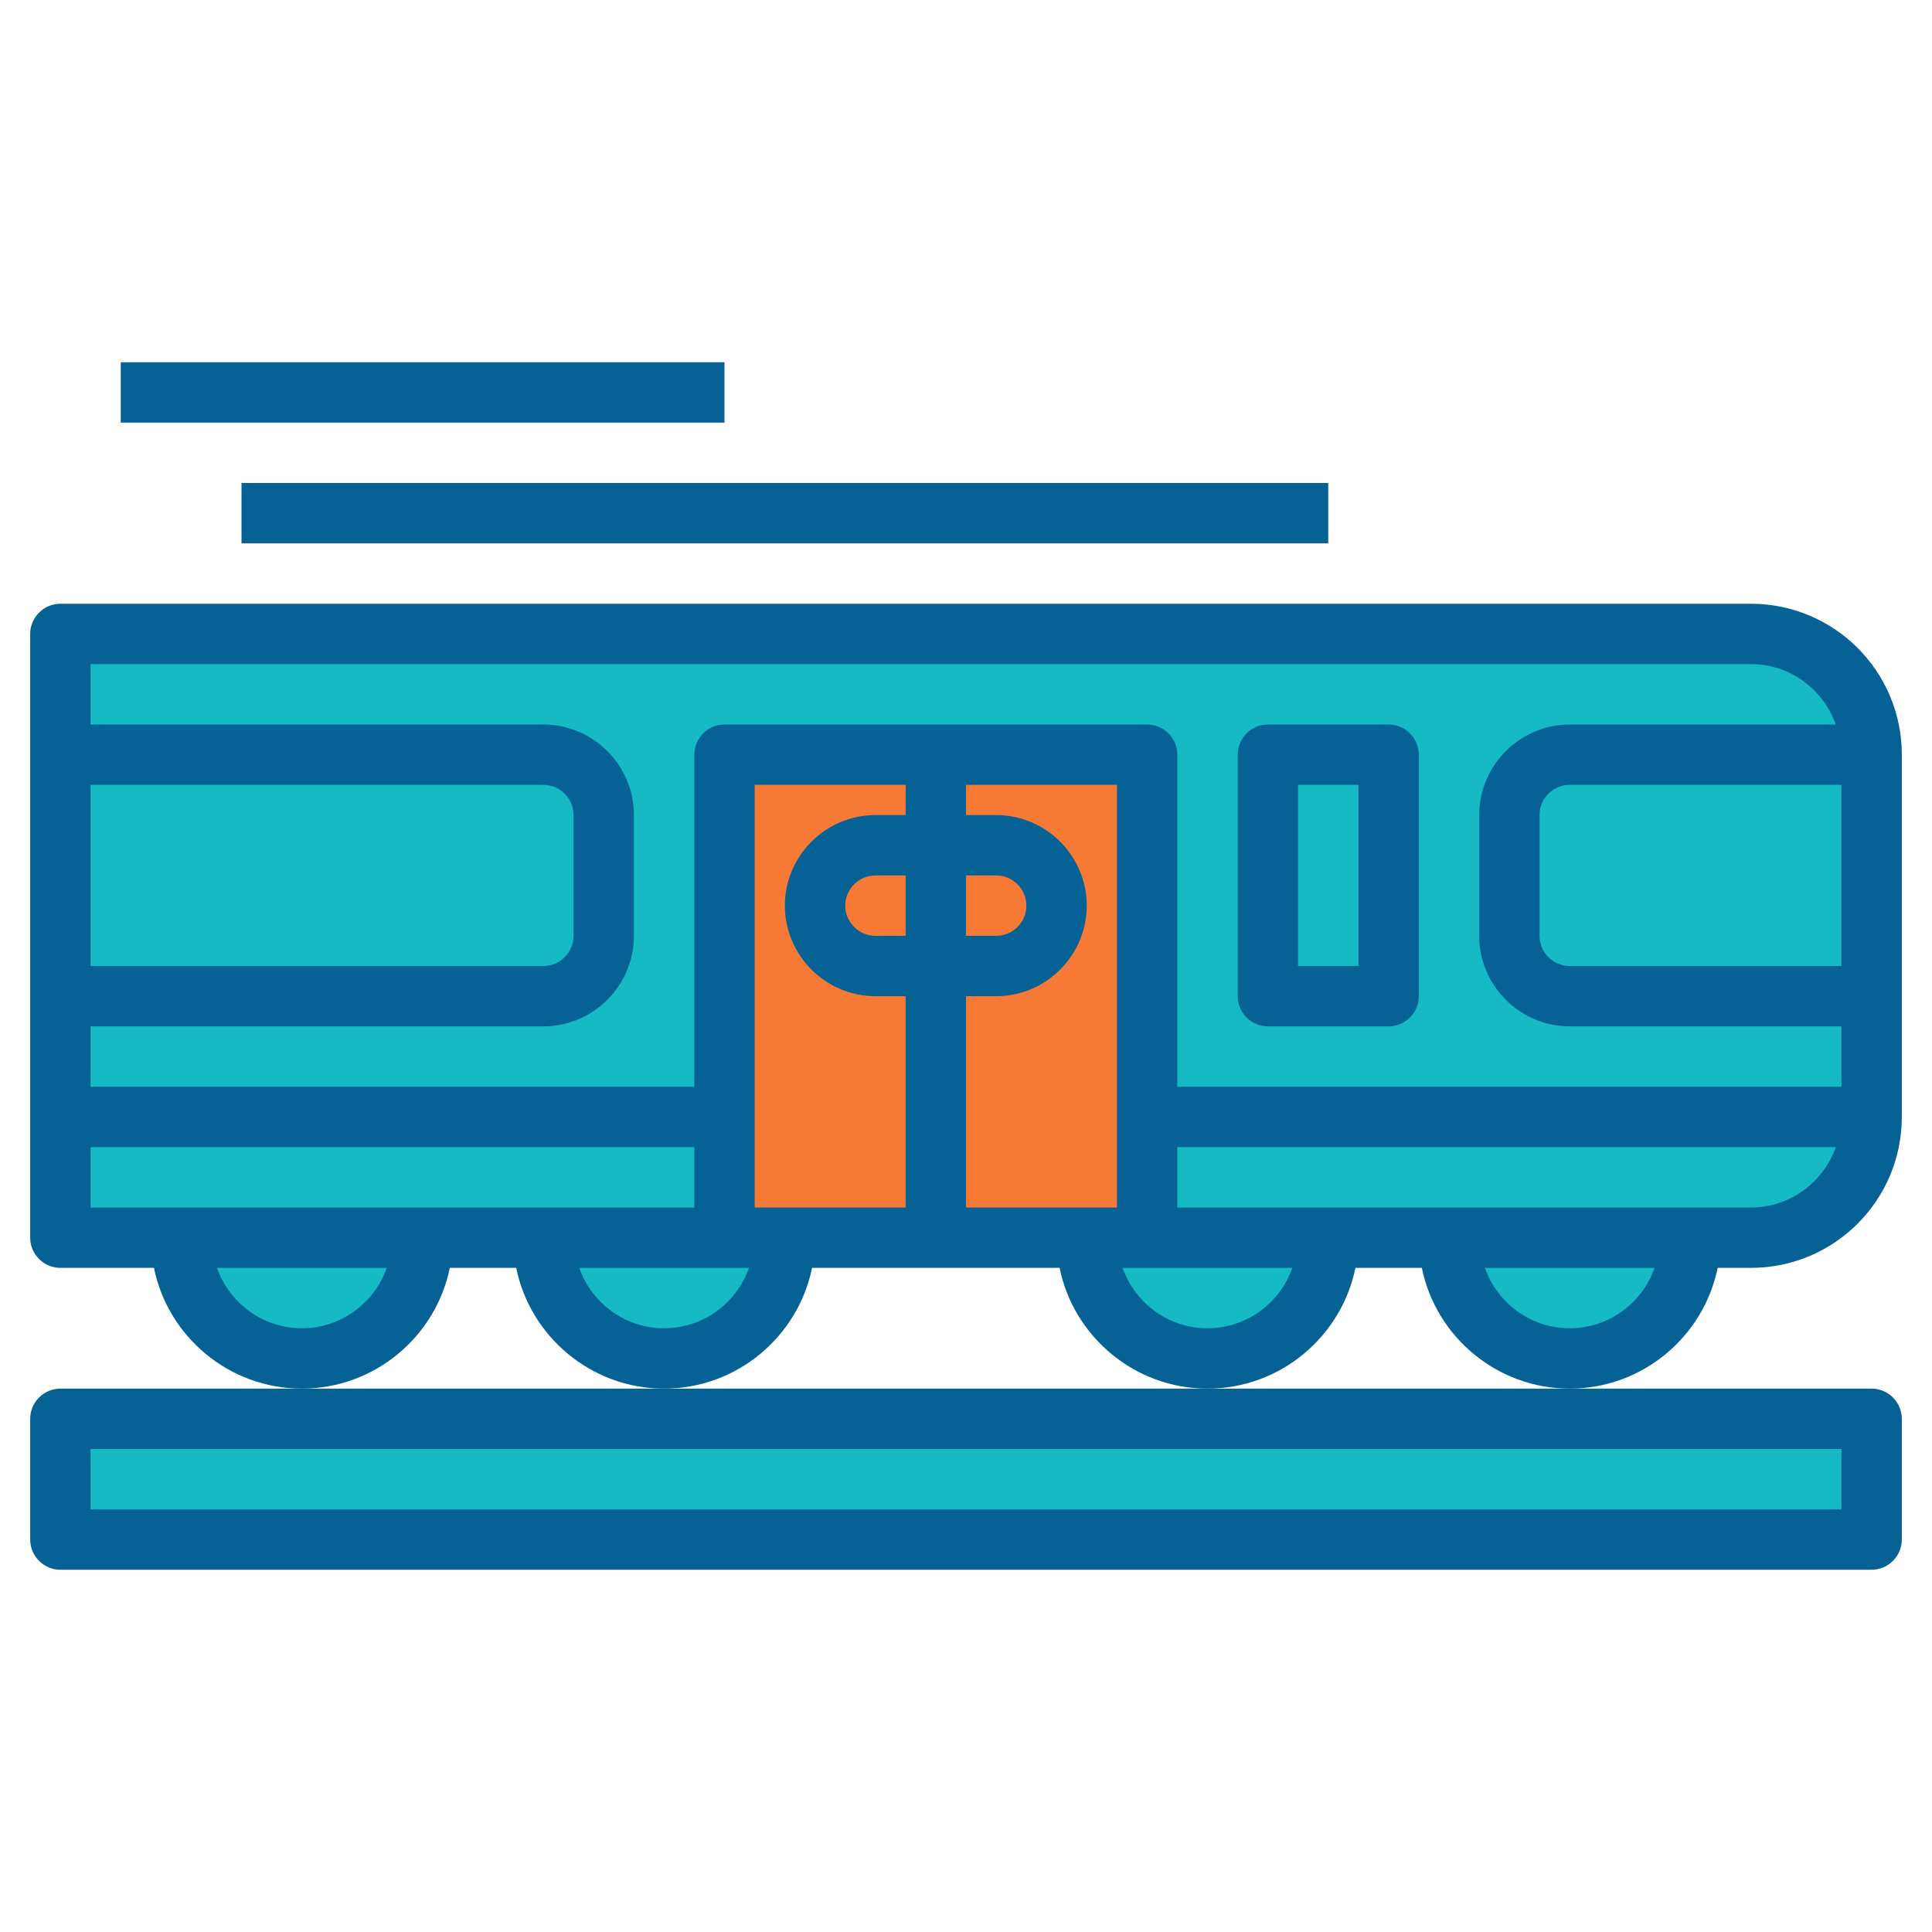
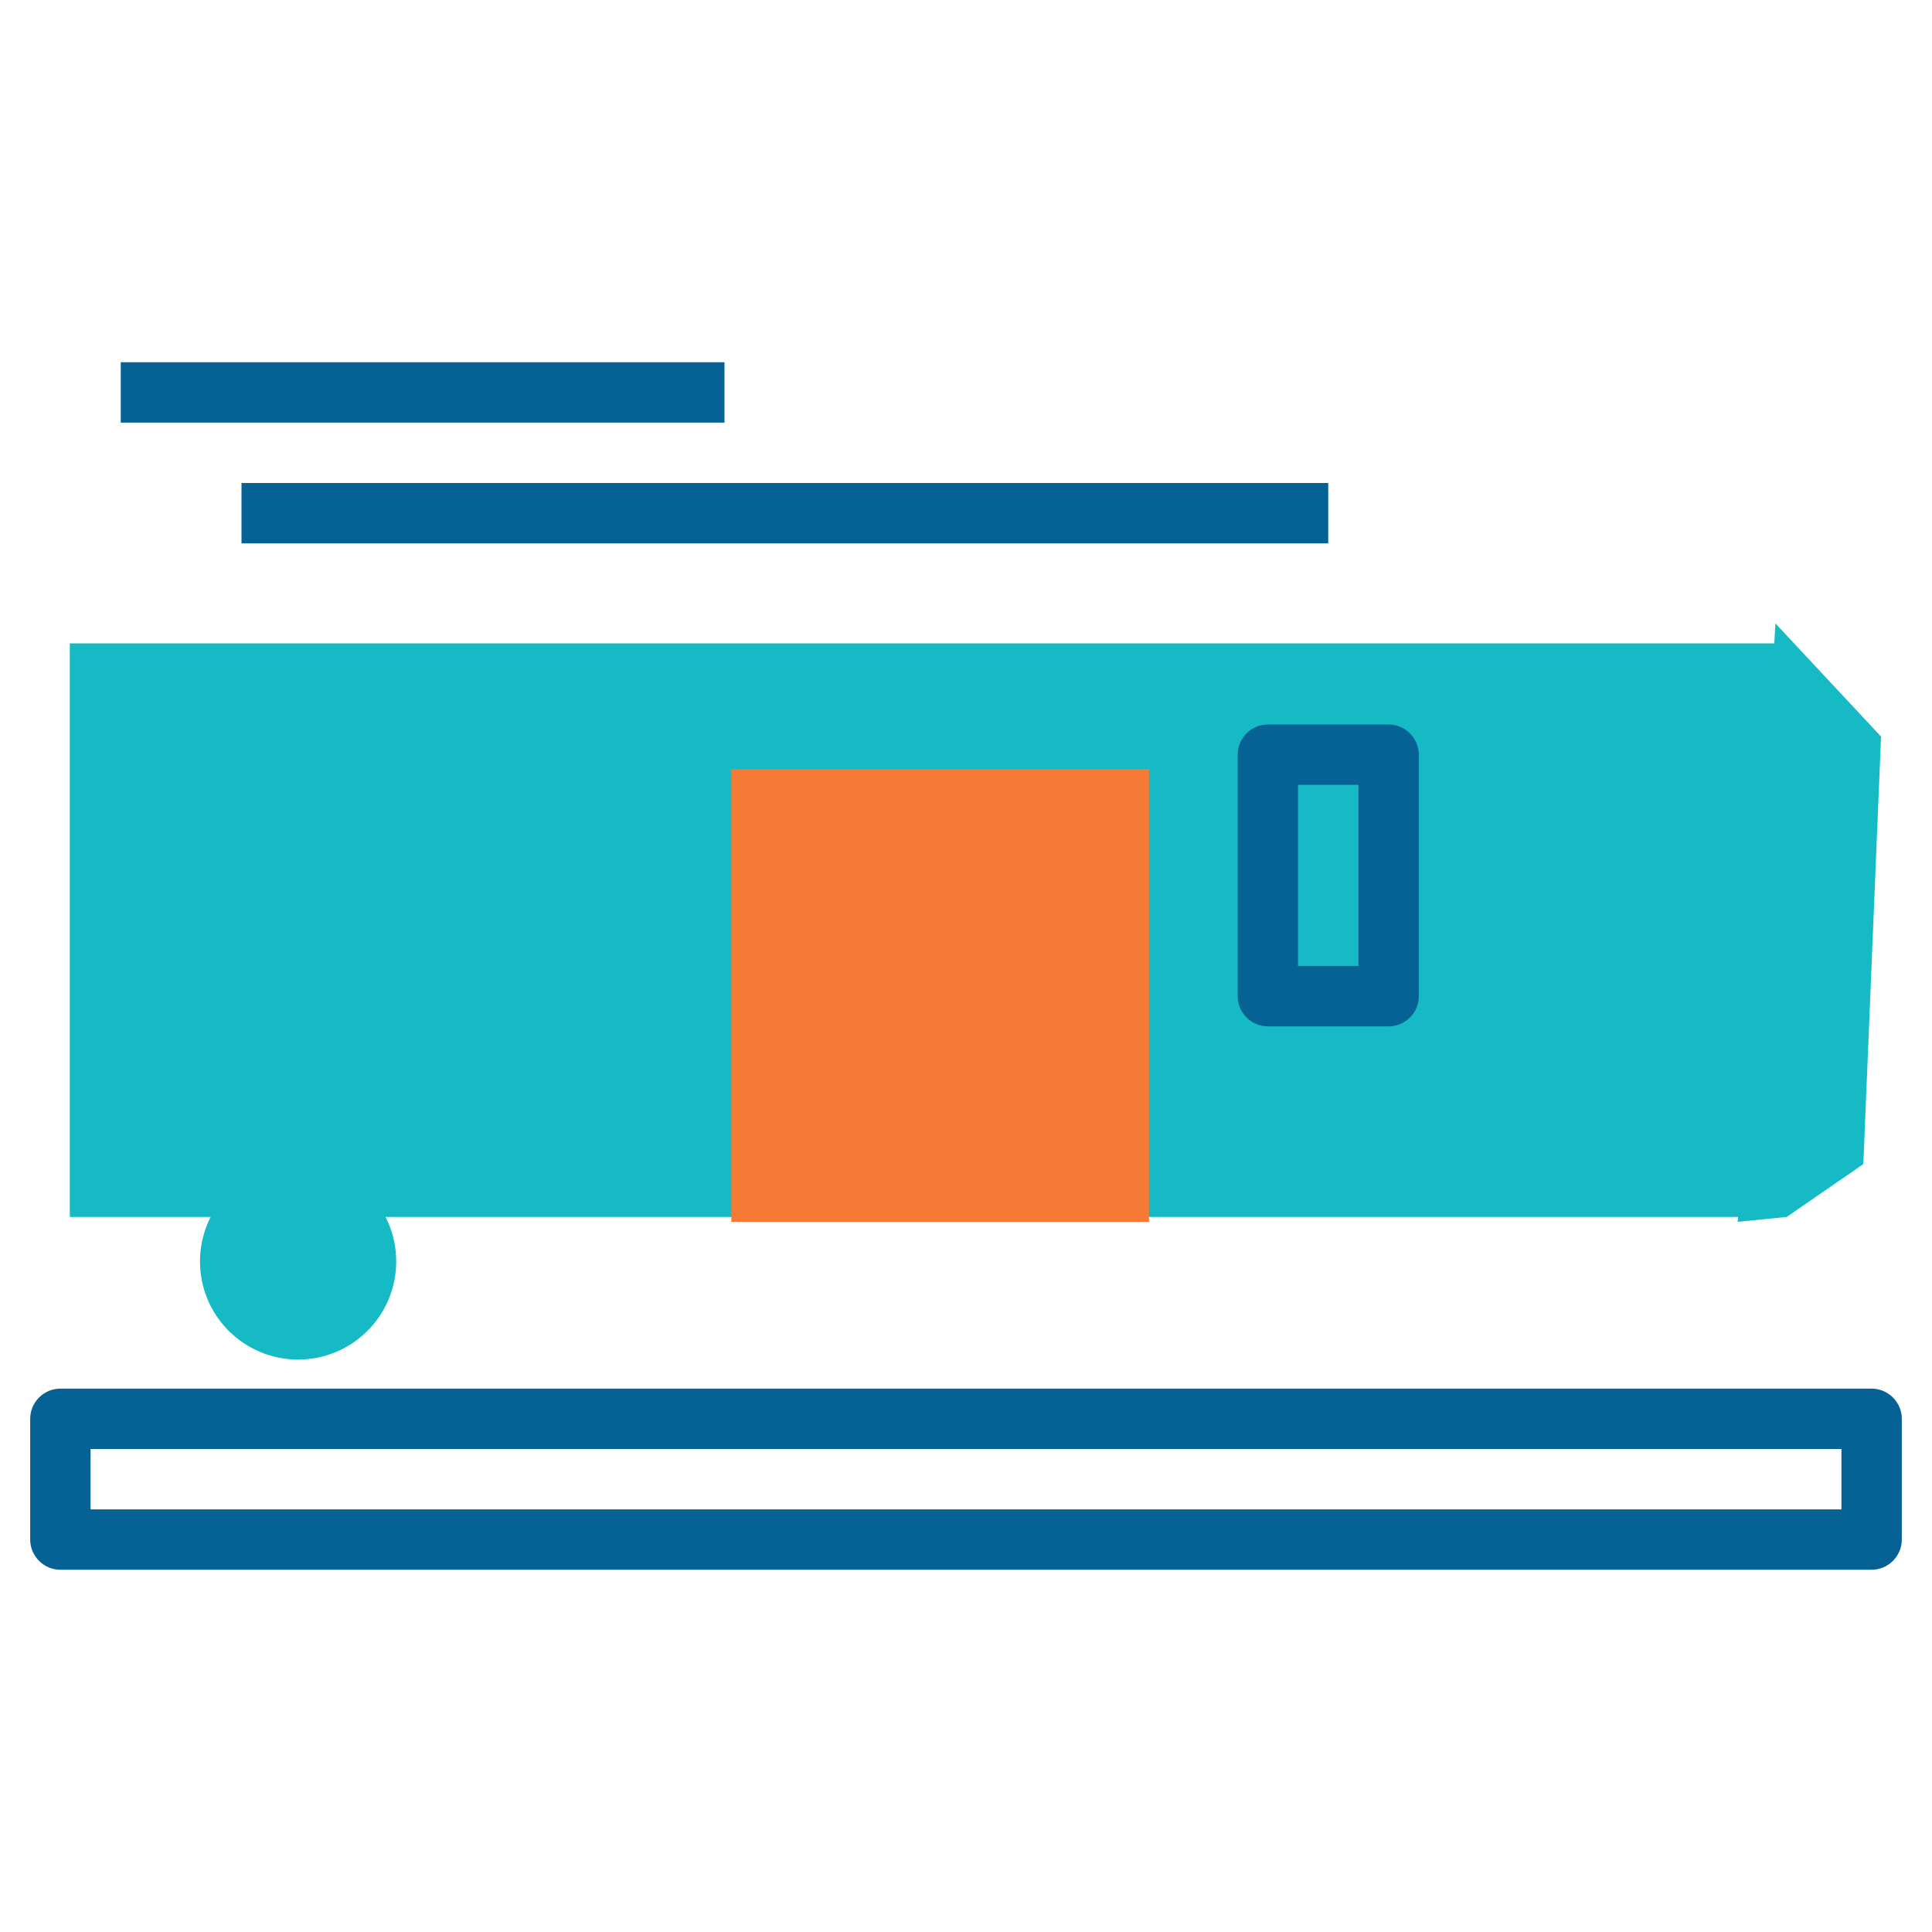
<svg xmlns="http://www.w3.org/2000/svg" version="1.1" id="Layer_3" x="0px" y="0px" width="512px" height="512px" viewBox="0 0 512 512" enable-background="new 0 0 512 512" xml:space="preserve">
  <polygon fill="#16BAC4" points="470.5,165.2 470.2,170.5 18.5,170.5 18.5,322.5 460.6,322.5 460.5,323.8 473.5,322.5 493.8,308.5   498.5,195.2 " />
-   <rect x="19.2" y="380.5" fill="#16BAC4" width="478.7" height="22" />
  <circle fill="#16BAC4" cx="79" cy="334.3" r="26" />
-   <circle fill="#16BAC4" cx="176" cy="334.3" r="26" />
-   <circle fill="#16BAC4" cx="318" cy="334.3" r="26" />
-   <circle fill="#16BAC4" cx="416" cy="334.3" r="26" />
  <rect x="193.8" y="203.8" fill="#F67A36" width="110.7" height="120" />
  <g>
    <path fill="#066295" d="M176,368H80H16c-4.4,0-8,3.6-8,8v32c0,4.4,3.6,8,8,8h480c4.4,0,8-3.6,8-8v-32c0-4.4-3.6-8-8-8h-80h-96H176z    M488,384v16H24v-16H488z" />
-     <path fill="#066295" d="M455.2,336h8.8c22.1,0,40-17.9,40-40v-96c0-22.1-17.9-40-40-40H16c-4.4,0-8,3.6-8,8v160c0,4.4,3.6,8,8,8   h24.8c3.7,18.2,19.9,32,39.2,32c19.3,0,35.5-13.8,39.2-32h17.6c3.7,18.2,19.9,32,39.2,32c19.3,0,35.5-13.8,39.2-32h65.6   c3.7,18.2,19.9,32,39.2,32c19.3,0,35.5-13.8,39.2-32h17.6c3.7,18.2,19.9,32,39.2,32C435.3,368,451.5,354.2,455.2,336L455.2,336z    M464,320H312v-16h174.5C483.2,313.3,474.4,320,464,320z M240,248h-8c-4.4,0-8-3.6-8-8s3.6-8,8-8h8V248z M256,232h8   c4.4,0,8,3.6,8,8s-3.6,8-8,8h-8V232z M232,216c-13.2,0-24,10.8-24,24s10.8,24,24,24h8v56h-40V208h40v8H232z M256,264h8   c13.2,0,24-10.8,24-24s-10.8-24-24-24h-8v-8h40v112h-40V264z M488,256h-72c-4.4,0-8-3.6-8-8v-32c0-4.4,3.6-8,8-8h72V256z M464,176   c10.4,0,19.2,6.7,22.5,16H416c-13.2,0-24,10.8-24,24v32c0,13.2,10.8,24,24,24h72v16H312v-88c0-4.4-3.6-8-8-8H192c-4.4,0-8,3.6-8,8   v88H24v-16h120c13.2,0,24-10.8,24-24v-32c0-13.2-10.8-24-24-24H24v-16H464z M24,256v-48h120c4.4,0,8,3.6,8,8v32c0,4.4-3.6,8-8,8H24   z M24,304h160v16H24V304z M80,352c-10.4,0-19.2-6.7-22.5-16h45C99.2,345.3,90.4,352,80,352z M176,352c-10.4,0-19.2-6.7-22.5-16h45   C195.2,345.3,186.4,352,176,352z M320,352c-10.4,0-19.2-6.7-22.5-16h45C339.2,345.3,330.4,352,320,352z M416,352   c-10.4,0-19.2-6.7-22.5-16h45C435.2,345.3,426.4,352,416,352z" />
    <path fill="#066295" d="M64,128h288v16H64V128z" />
    <path fill="#066295" d="M32,96h160v16H32V96z" />
    <path fill="#066295" d="M336,272h32c4.4,0,8-3.6,8-8v-64c0-4.4-3.6-8-8-8h-32c-4.4,0-8,3.6-8,8v64C328,268.4,331.6,272,336,272z    M344,208h16v48h-16V208z" />
  </g>
</svg>